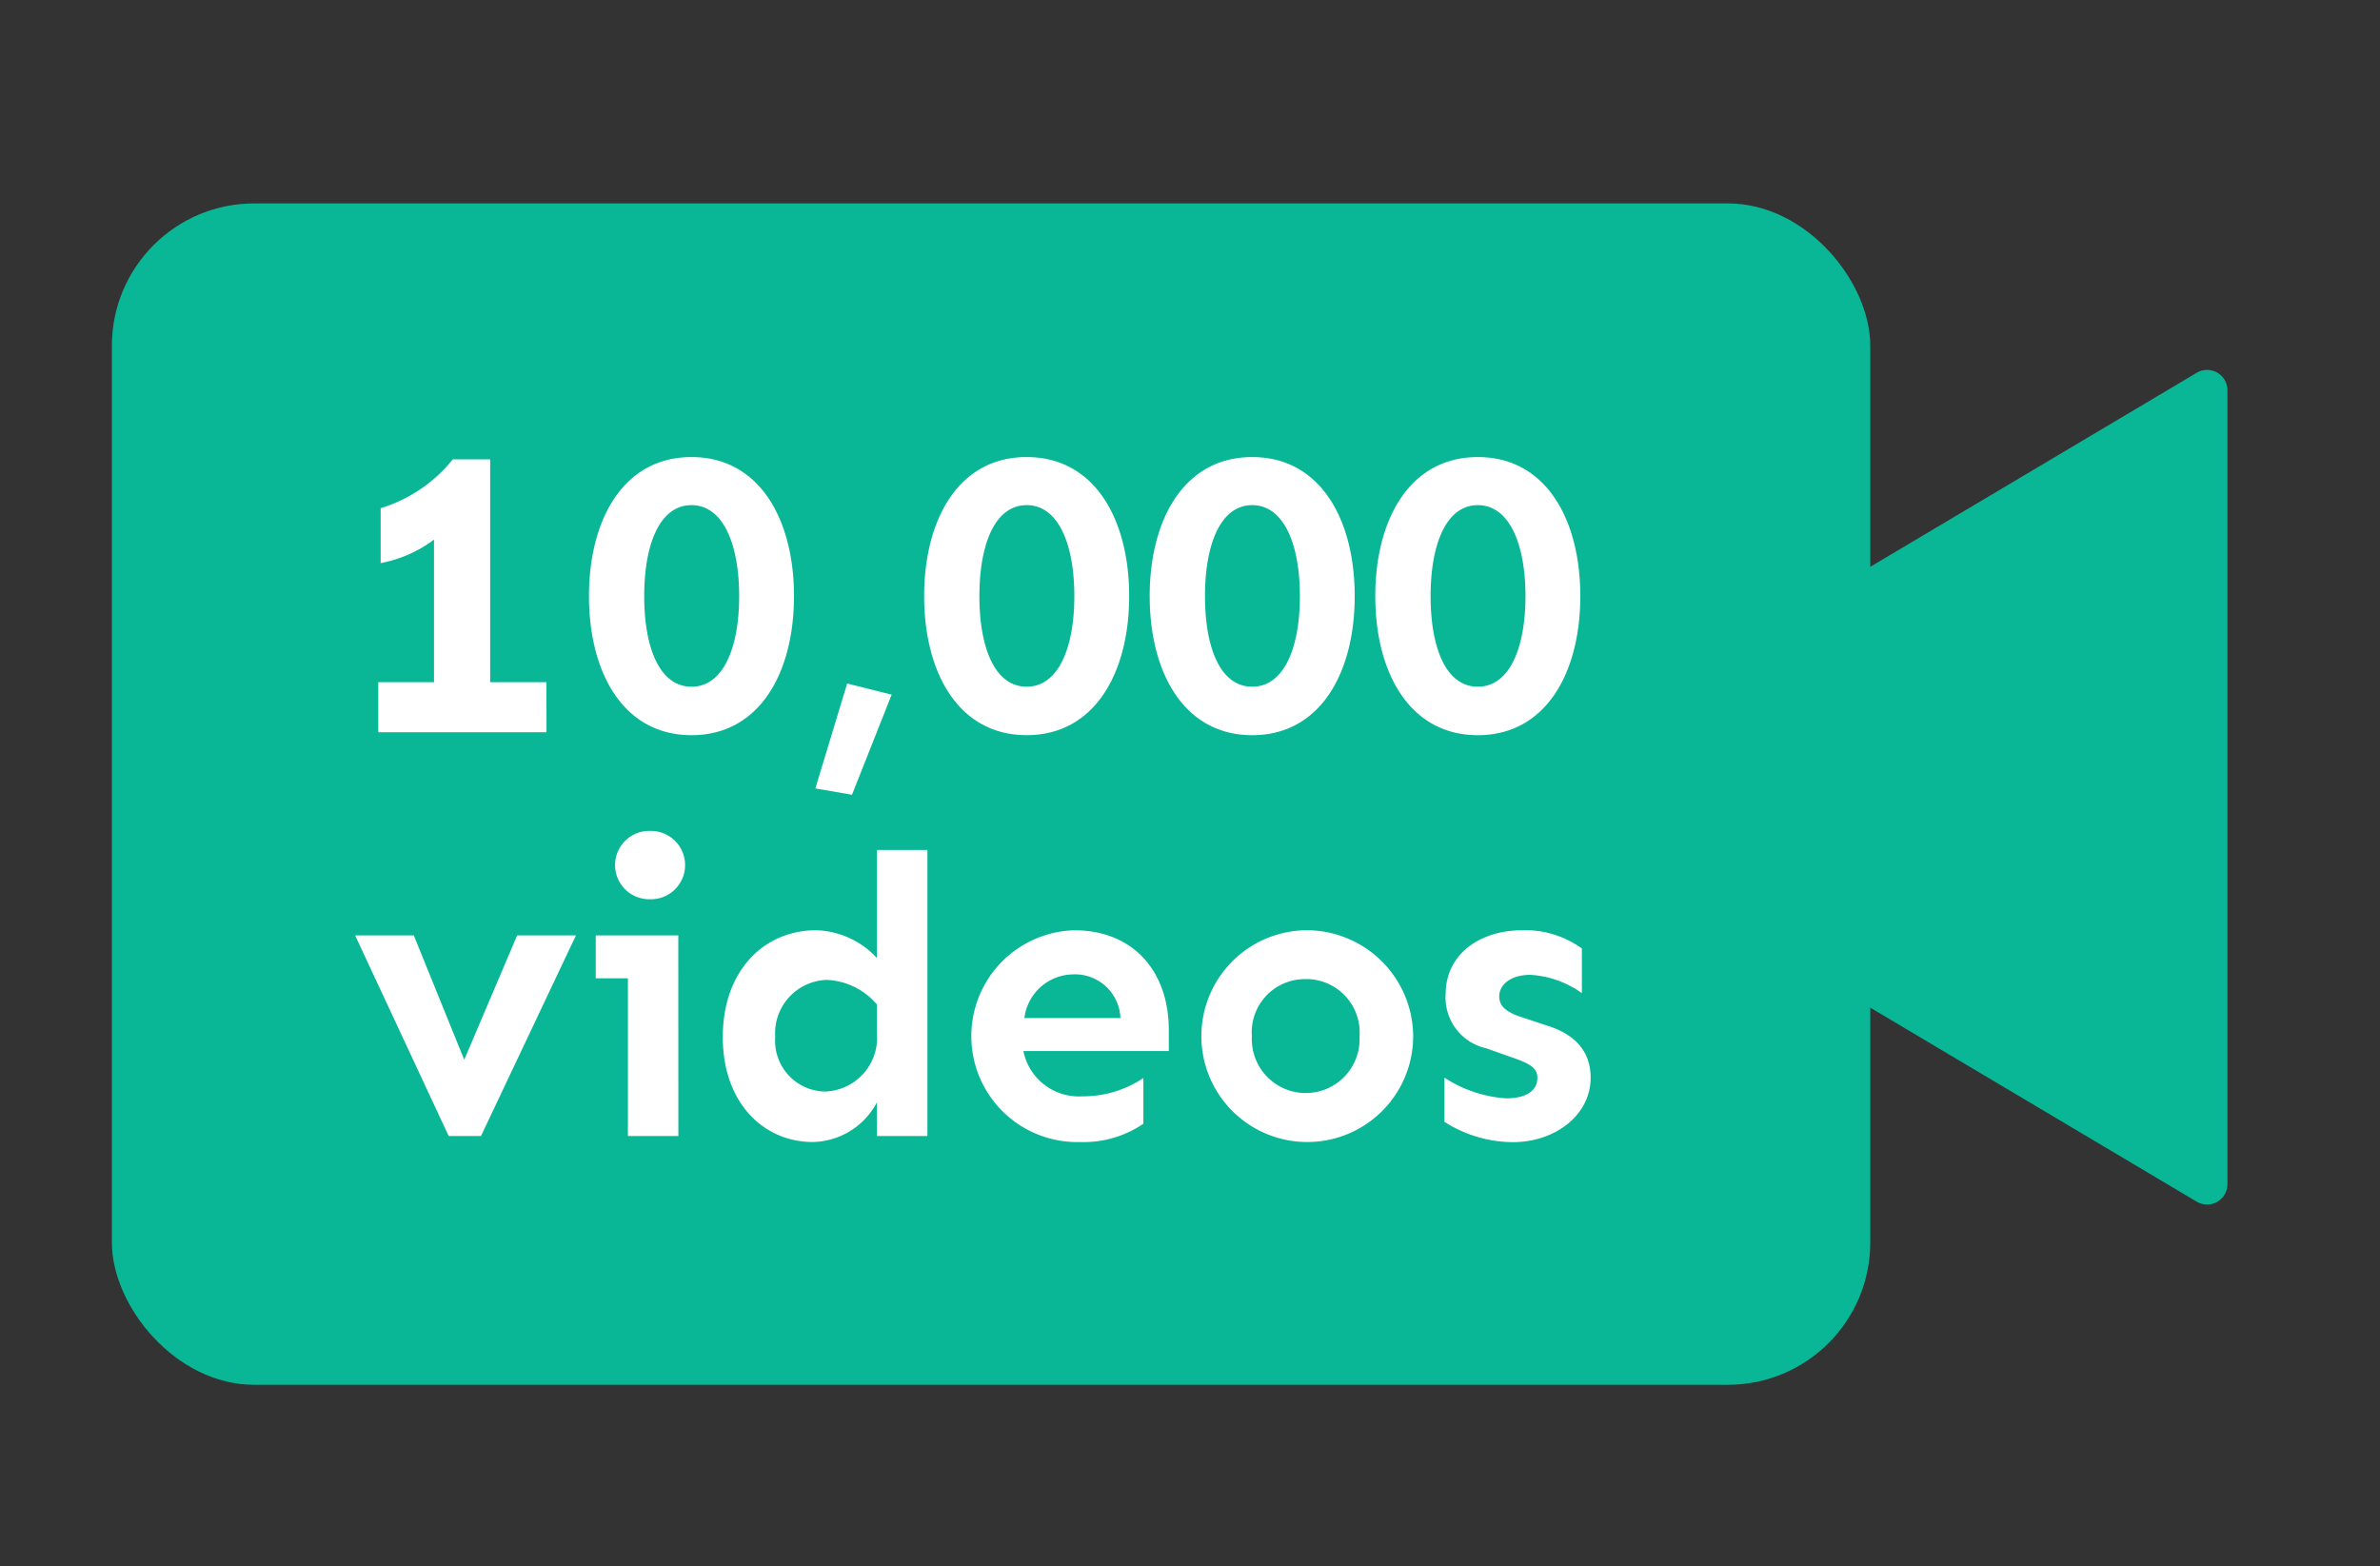
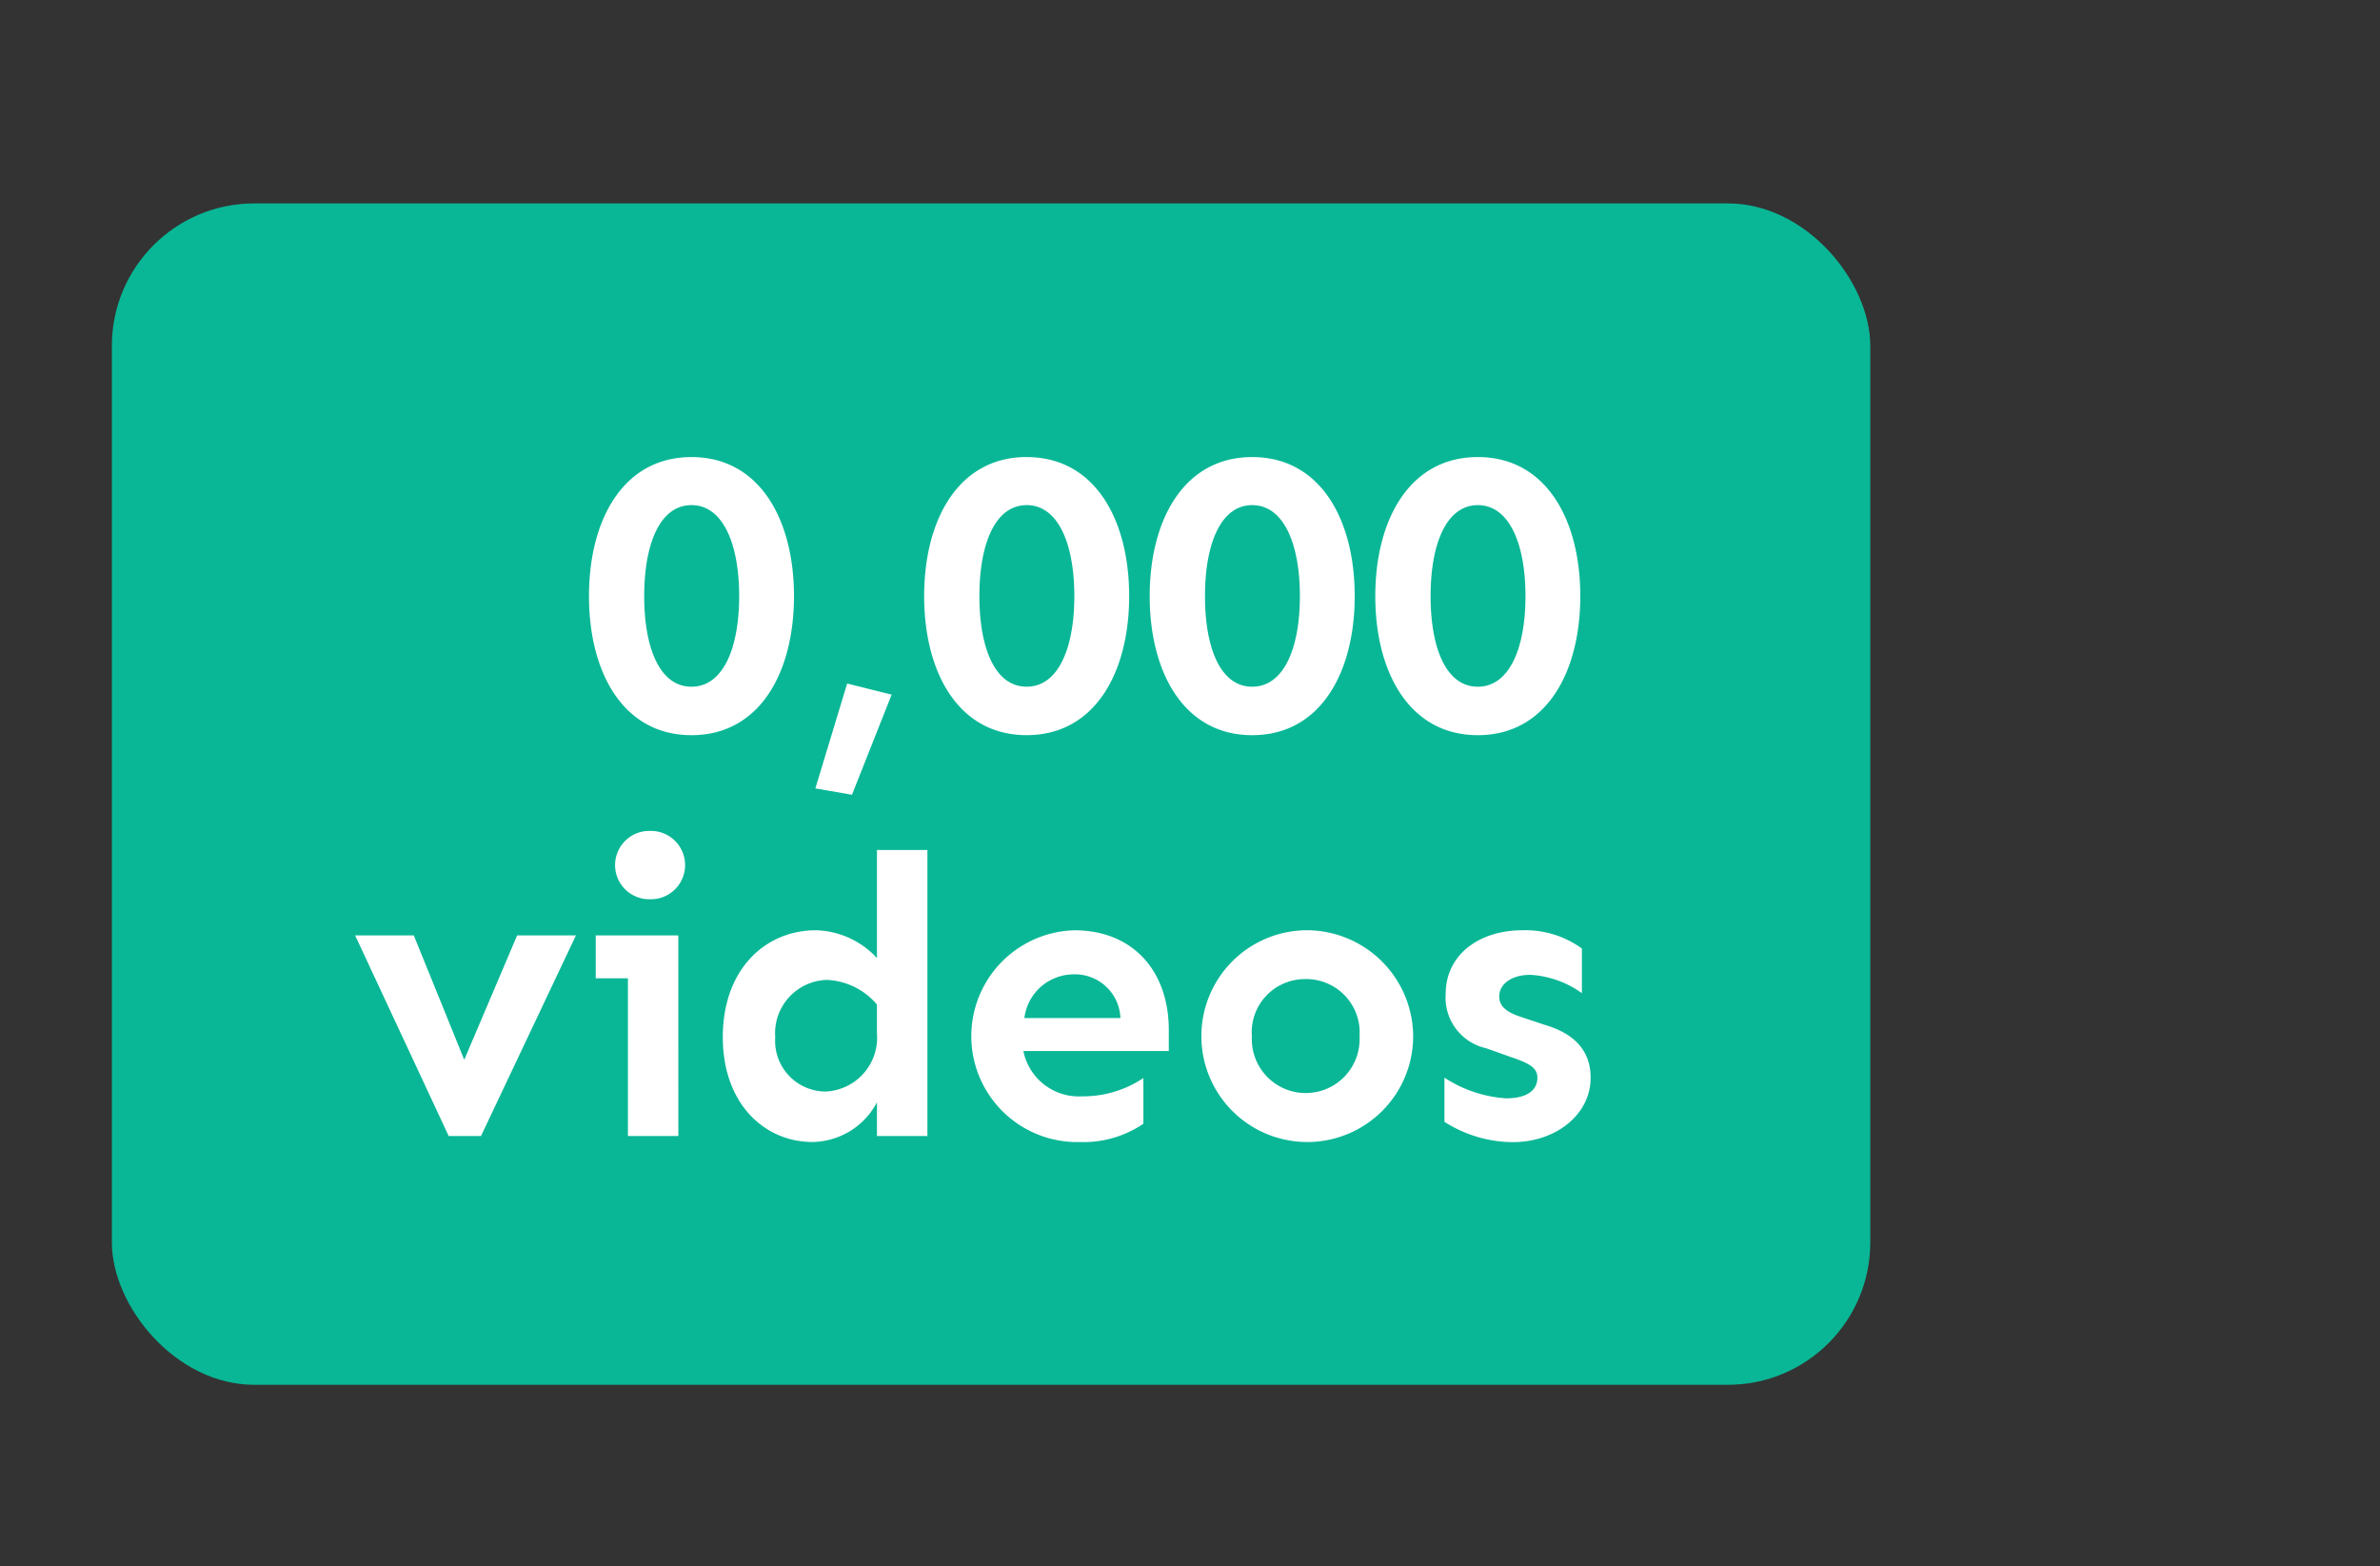
<svg xmlns="http://www.w3.org/2000/svg" width="117" height="77" viewBox="0 0 117 77">
  <rect x="0" y="0" width="117" height="77" fill="#333333" stroke="none" />
  <defs>
    <clipPath id="clip-landing_videos">
      <rect width="117" height="77" />
    </clipPath>
  </defs>
  <g id="landing_videos" clip-path="url(#clip-landing_videos)">
    <g id="Group_7596" data-name="Group 7596" transform="translate(-487.5 -1241)">
      <g id="Group_7234" data-name="Group 7234" transform="translate(493 1251)">
-         <path id="Polygon_51" data-name="Polygon 51" d="M20.413,1.446a1,1,0,0,1,1.719,0L41.647,34.281a1,1,0,0,1-.86,1.511H1.758A1,1,0,0,1,.9,34.281Z" transform="translate(68.208 49.974) rotate(-90)" fill="#09b796" />
        <rect id="Rectangle_4820" data-name="Rectangle 4820" width="86.442" height="58.078" rx="7" fill="#09b796" />
      </g>
      <path id="Path_9486" data-name="Path 9486" d="M16.735,5.621c-3.359,0-5.039,3.086-5.039,6.836s1.68,6.836,5.039,6.836,5.039-3.086,5.039-6.836S20.094,5.621,16.735,5.621Zm0,2.363c1.562,0,2.344,1.934,2.344,4.473S18.3,16.91,16.735,16.91,14.411,15,14.411,12.457,15.172,7.984,16.735,7.984Zm9.84,9.316-2.187-.547L22.825,21.91l1.8.312Zm6.637-11.68c-3.359,0-5.039,3.086-5.039,6.836s1.68,6.836,5.039,6.836,5.039-3.086,5.039-6.836S36.572,5.621,33.213,5.621Zm0,2.363c1.563,0,2.344,1.934,2.344,4.473s-.781,4.453-2.344,4.453S30.889,15,30.889,12.457,31.65,7.984,33.213,7.984ZM44.3,5.621c-3.359,0-5.039,3.086-5.039,6.836s1.68,6.836,5.039,6.836,5.039-3.086,5.039-6.836S47.663,5.621,44.3,5.621Zm0,2.363c1.562,0,2.344,1.934,2.344,4.473S45.866,16.91,44.3,16.91,41.979,15,41.979,12.457,42.741,7.984,44.3,7.984Zm11.09-2.363c-3.359,0-5.039,3.086-5.039,6.836s1.68,6.836,5.039,6.836,5.039-3.086,5.039-6.836S58.753,5.621,55.394,5.621Zm0,2.363c1.562,0,2.344,1.934,2.344,4.473s-.781,4.453-2.344,4.453S53.07,15,53.07,12.457,53.831,7.984,55.394,7.984ZM6.387,39l4.668-9.863H8.164l-2.6,6.113-2.48-6.113H.2L4.8,39ZM14.7,27.359A1.68,1.68,0,1,0,14.7,24a1.68,1.68,0,1,0,0,3.359Zm1.387,1.777H12.028v2.109H13.61V39h2.48ZM28.333,39V24.938h-2.48V30.25a4.237,4.237,0,0,0-2.988-1.367c-2.539,0-4.59,1.953-4.59,5.254,0,3.281,2.051,5.156,4.414,5.156a3.641,3.641,0,0,0,3.164-1.953V39Zm-4.961-7.676a3.407,3.407,0,0,1,2.48,1.211v1.406a2.649,2.649,0,0,1-2.539,2.871,2.493,2.493,0,0,1-2.461-2.676A2.622,2.622,0,0,1,23.372,31.324ZM40.2,33.785c0-2.871-1.738-4.9-4.648-4.9a5.207,5.207,0,0,0,.293,10.41,5.227,5.227,0,0,0,3.105-.9V36.148a5.319,5.319,0,0,1-3.008.9,2.779,2.779,0,0,1-2.891-2.227H40.2ZM33.1,33.2a2.446,2.446,0,0,1,2.4-2.148A2.233,2.233,0,0,1,37.822,33.2ZM46.92,28.883A5.206,5.206,0,1,0,52.213,34.1,5.239,5.239,0,0,0,46.92,28.883Zm0,2.4A2.628,2.628,0,0,1,49.577,34.1a2.65,2.65,0,1,1-5.293,0A2.613,2.613,0,0,1,46.92,31.285Zm10.68-2.4c-2.227,0-3.789,1.27-3.789,3.125A2.55,2.55,0,0,0,55.8,34.684l1.211.43c.859.293,1.309.508,1.309,1.016,0,.645-.547,1.016-1.543,1.016a6.285,6.285,0,0,1-3.027-1.016V38.3a6.285,6.285,0,0,0,3.359,1c2.109,0,3.828-1.348,3.828-3.164,0-1.27-.723-2.148-2.246-2.6l-1.113-.371c-.879-.273-1.133-.605-1.133-1.035,0-.586.586-1.055,1.523-1.055a4.817,4.817,0,0,1,2.539.9V29.781A4.727,4.727,0,0,0,57.6,28.883Z" transform="translate(504.758 1257.849)" fill="#fff" />
    </g>
-     <path id="Path_9542" data-name="Path 9542" d="M10.067-2.132H7.3V-13.086H5.462a7.26,7.26,0,0,1-3.544,2.4v2.7A6.346,6.346,0,0,0,4.54-9.141v7.009H1.8V.331h8.27Z" transform="translate(16.796 35.669)" fill="#fff" />
  </g>
</svg>